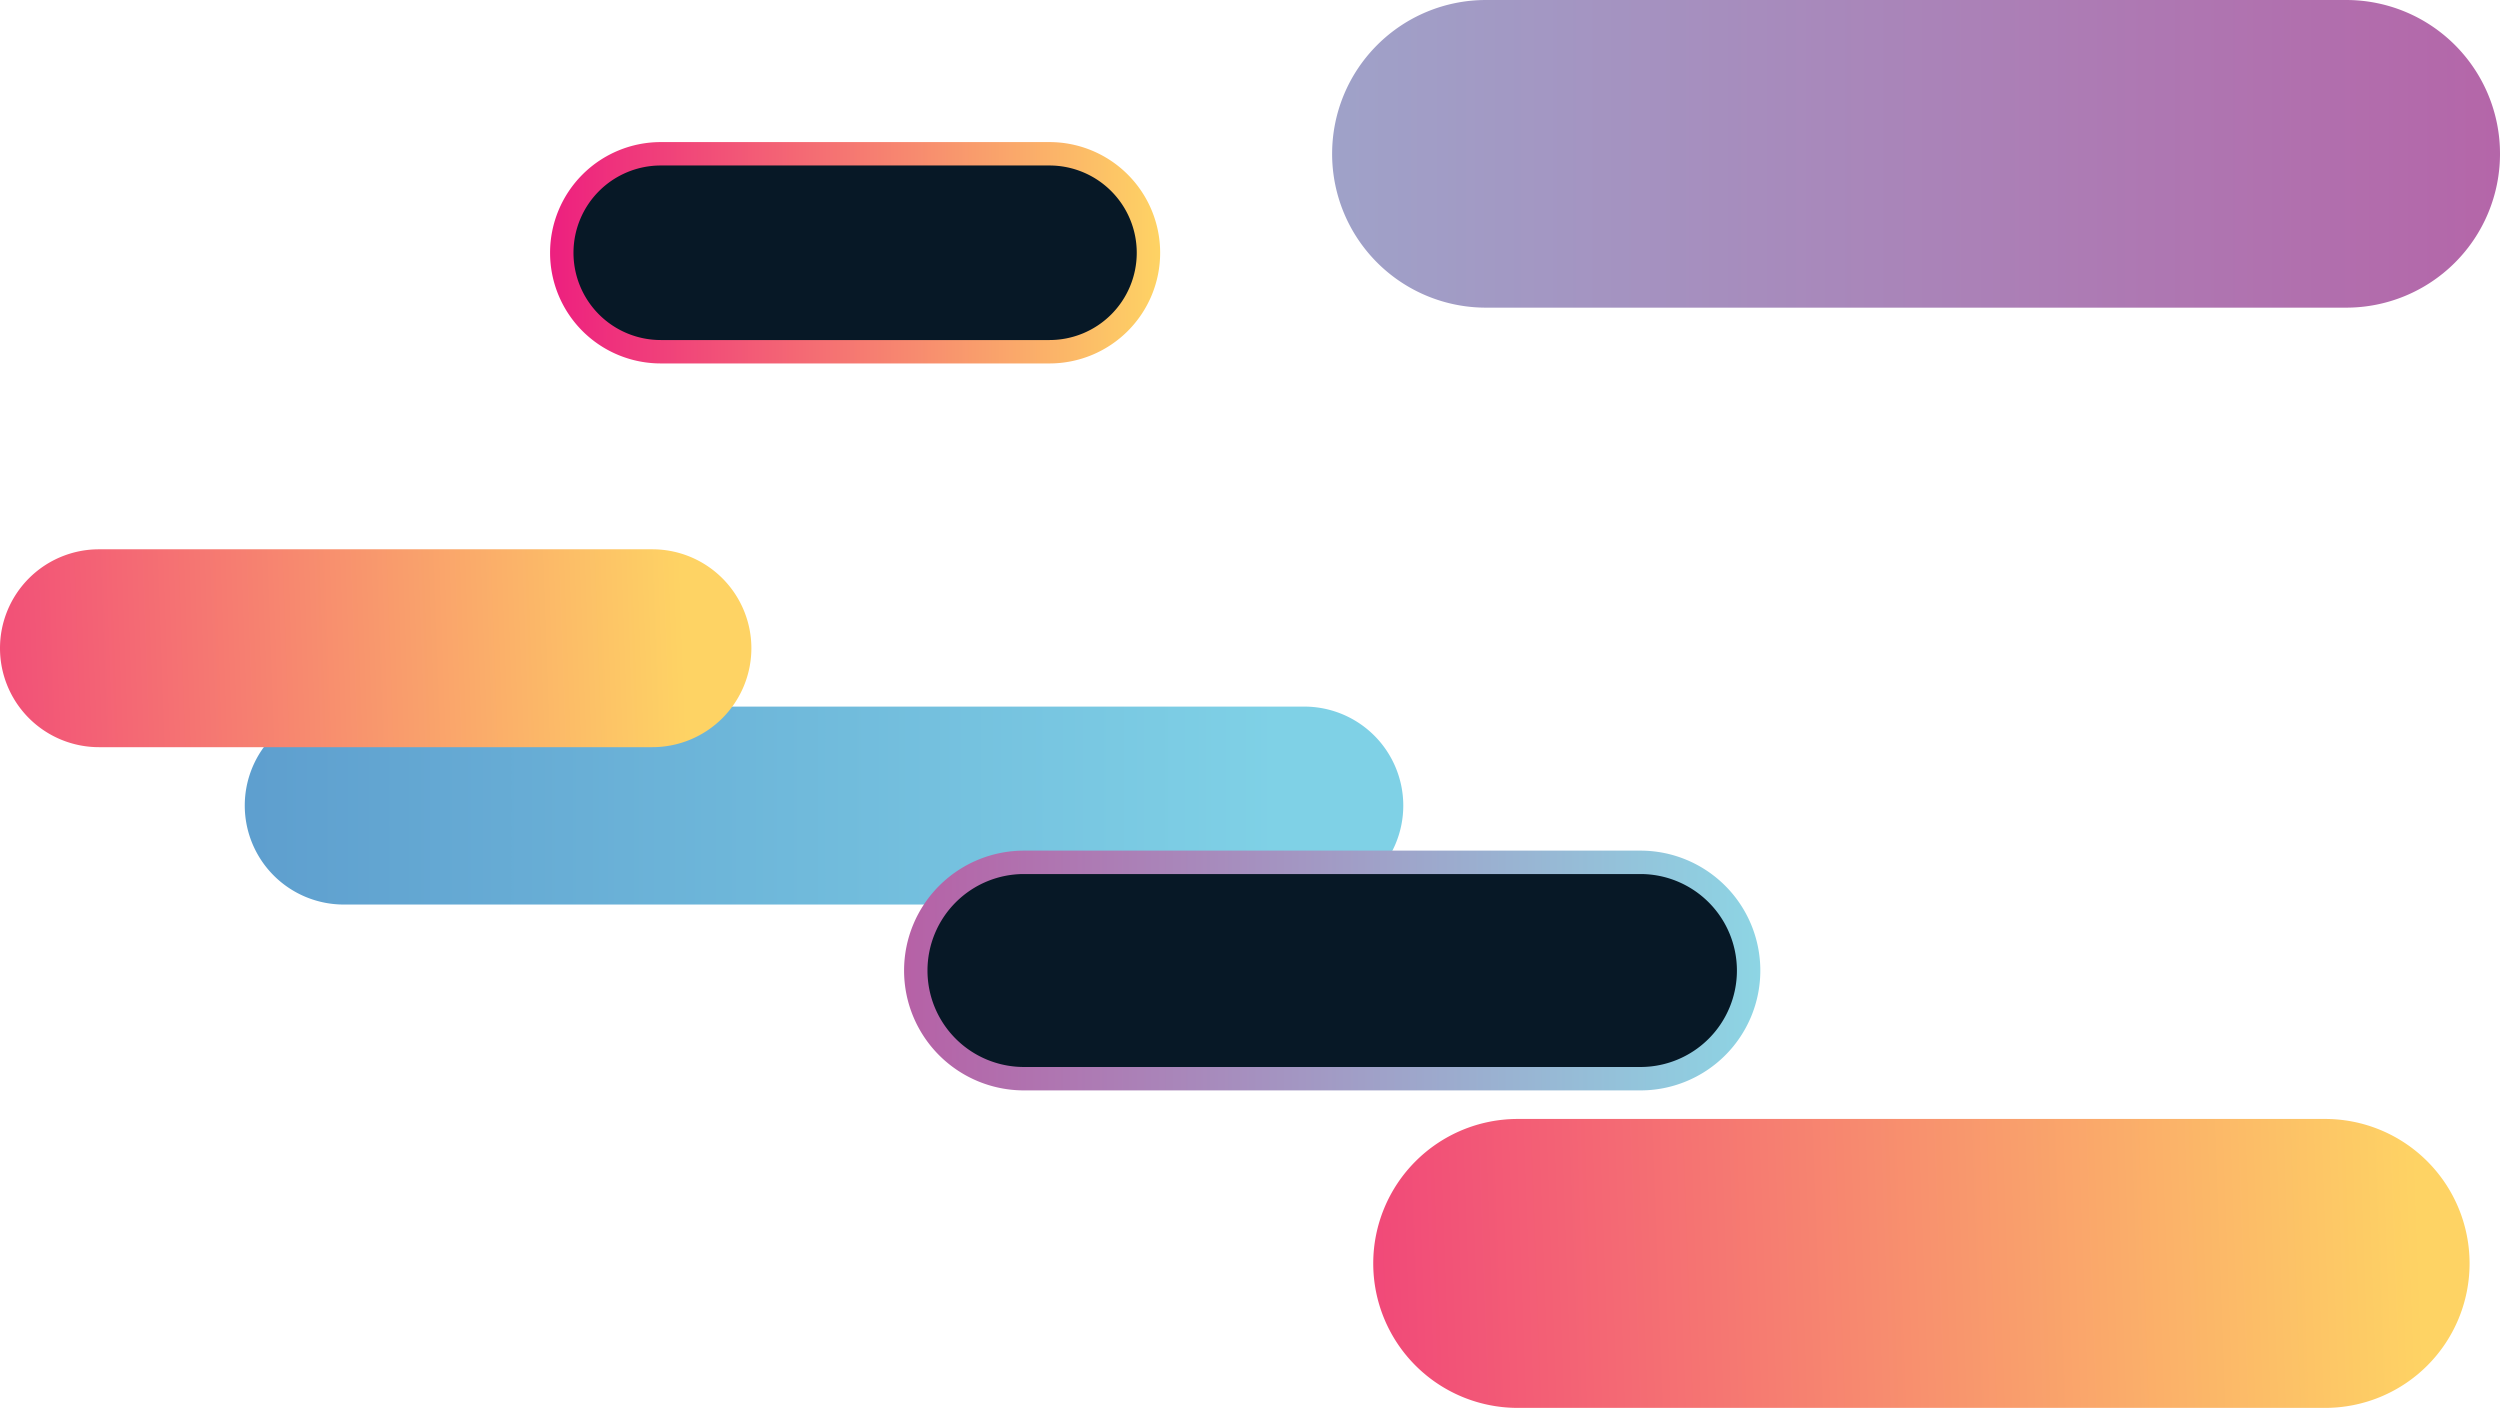
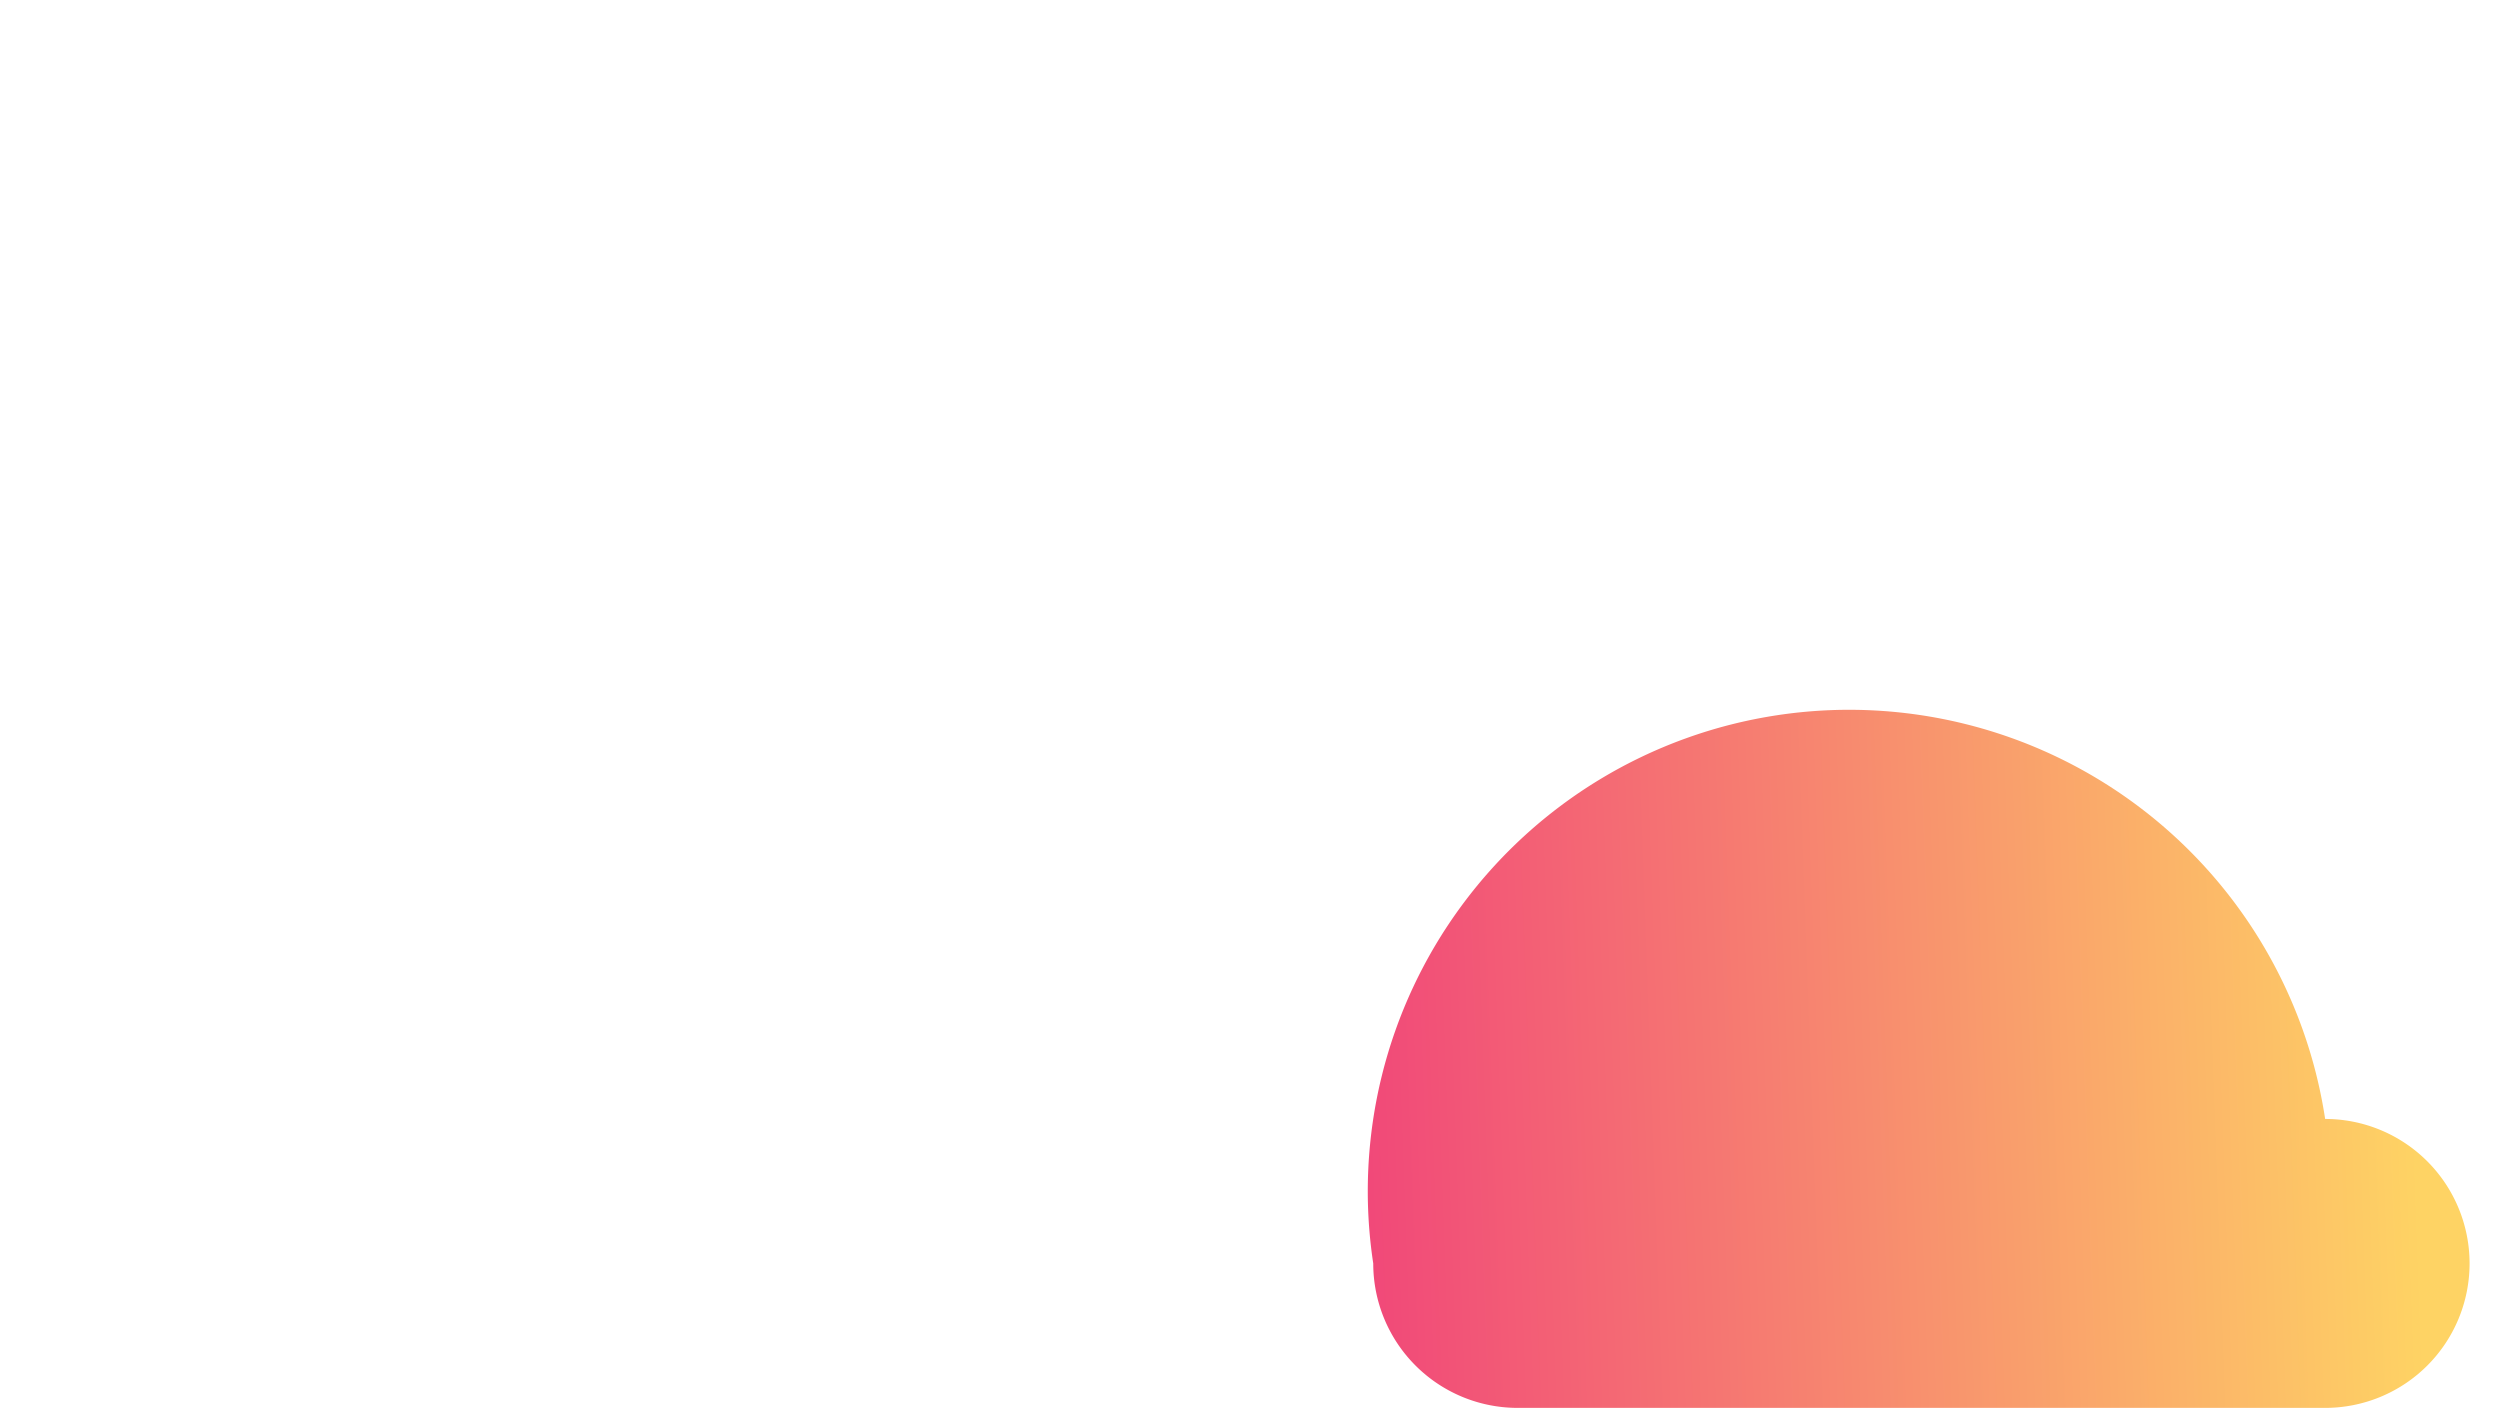
<svg xmlns="http://www.w3.org/2000/svg" xmlns:xlink="http://www.w3.org/1999/xlink" width="320.41" height="180.44" viewBox="0 0 320.41 180.44">
  <defs>
    <linearGradient id="a" x1="4104.6" y1="277.38" x2="4270.43" y2="111.55" gradientTransform="matrix(-0.71, 0.71, 0.71, 0.71, 2881, -2995.29)" gradientUnits="userSpaceOnUse">
      <stop offset="0" stop-color="#7fd1e6" />
      <stop offset="1" stop-color="#4477bc" />
    </linearGradient>
    <linearGradient id="b" x1="139" y1="32.4" x2="60.82" y2="32.4" gradientTransform="translate(9.7)" gradientUnits="userSpaceOnUse">
      <stop offset="0" stop-color="#fed364" />
      <stop offset="1" stop-color="#ed1f7f" />
    </linearGradient>
    <linearGradient id="c" x1="-5167.29" y1="329.72" x2="-5371.51" y2="125.5" gradientTransform="translate(3752.97 -3867.26) rotate(-45)" gradientUnits="userSpaceOnUse">
      <stop offset="0" stop-color="#b661a6" />
      <stop offset="1" stop-color="#8dd5e4" />
    </linearGradient>
    <linearGradient id="d" x1="4142.26" y1="208.61" x2="4229.74" y2="127.18" gradientTransform="matrix(-0.71, 0.71, 0.71, 0.71, 2881, -2995.29)" xlink:href="#b" />
    <linearGradient id="e" x1="106.17" y1="124.39" x2="215.89" y2="124.39" gradientTransform="translate(9.7)" xlink:href="#c" />
    <linearGradient id="f" x1="4040.65" y1="420.51" x2="4168.34" y2="301.68" gradientTransform="matrix(-0.71, 0.71, 0.71, 0.71, 2881, -2995.29)" xlink:href="#b" />
  </defs>
-   <path d="M31.37,103.24h0a12.69,12.69,0,0,0,12.68,12.69H167.16a12.69,12.69,0,0,0,12.69-12.69h0a12.69,12.69,0,0,0-12.69-12.68H44.05A12.68,12.68,0,0,0,31.37,103.24Z" fill="url(#a)" />
-   <path d="M72,32.4h0A12.68,12.68,0,0,0,84.7,45.08h49.81A12.68,12.68,0,0,0,147.19,32.4h0a12.69,12.69,0,0,0-12.68-12.69H84.71A12.69,12.69,0,0,0,72,32.4Z" fill="#071826" stroke-miterlimit="10" stroke-width="3" stroke="url(#b)" />
-   <path d="M170.73,19.71h0a19.71,19.71,0,0,0,19.71,19.72H300.7a19.71,19.71,0,0,0,19.71-19.72h0A19.71,19.71,0,0,0,300.7,0H190.44A19.71,19.71,0,0,0,170.73,19.71Z" fill="url(#c)" />
-   <path d="M0,83.08H0A12.68,12.68,0,0,0,12.68,95.76H83.61A12.69,12.69,0,0,0,96.3,83.08h0A12.69,12.69,0,0,0,83.61,70.4H12.68A12.68,12.68,0,0,0,0,83.08Z" fill="url(#d)" />
-   <path d="M117.37,124.39h0a13.86,13.86,0,0,0,13.87,13.86h79a13.86,13.86,0,0,0,13.87-13.86h0a13.87,13.87,0,0,0-13.87-13.87h-79A13.87,13.87,0,0,0,117.37,124.39Z" fill="#071826" stroke-miterlimit="10" stroke-width="3" stroke="url(#e)" />
-   <path d="M176,161.93h0a18.51,18.51,0,0,0,18.51,18.51H298a18.51,18.51,0,0,0,18.51-18.51h0A18.52,18.52,0,0,0,298,143.41H194.48A18.52,18.52,0,0,0,176,161.93Z" fill="url(#f)" />
+   <path d="M176,161.93h0a18.51,18.51,0,0,0,18.51,18.51H298a18.51,18.51,0,0,0,18.51-18.51h0A18.52,18.52,0,0,0,298,143.41A18.52,18.52,0,0,0,176,161.93Z" fill="url(#f)" />
</svg>